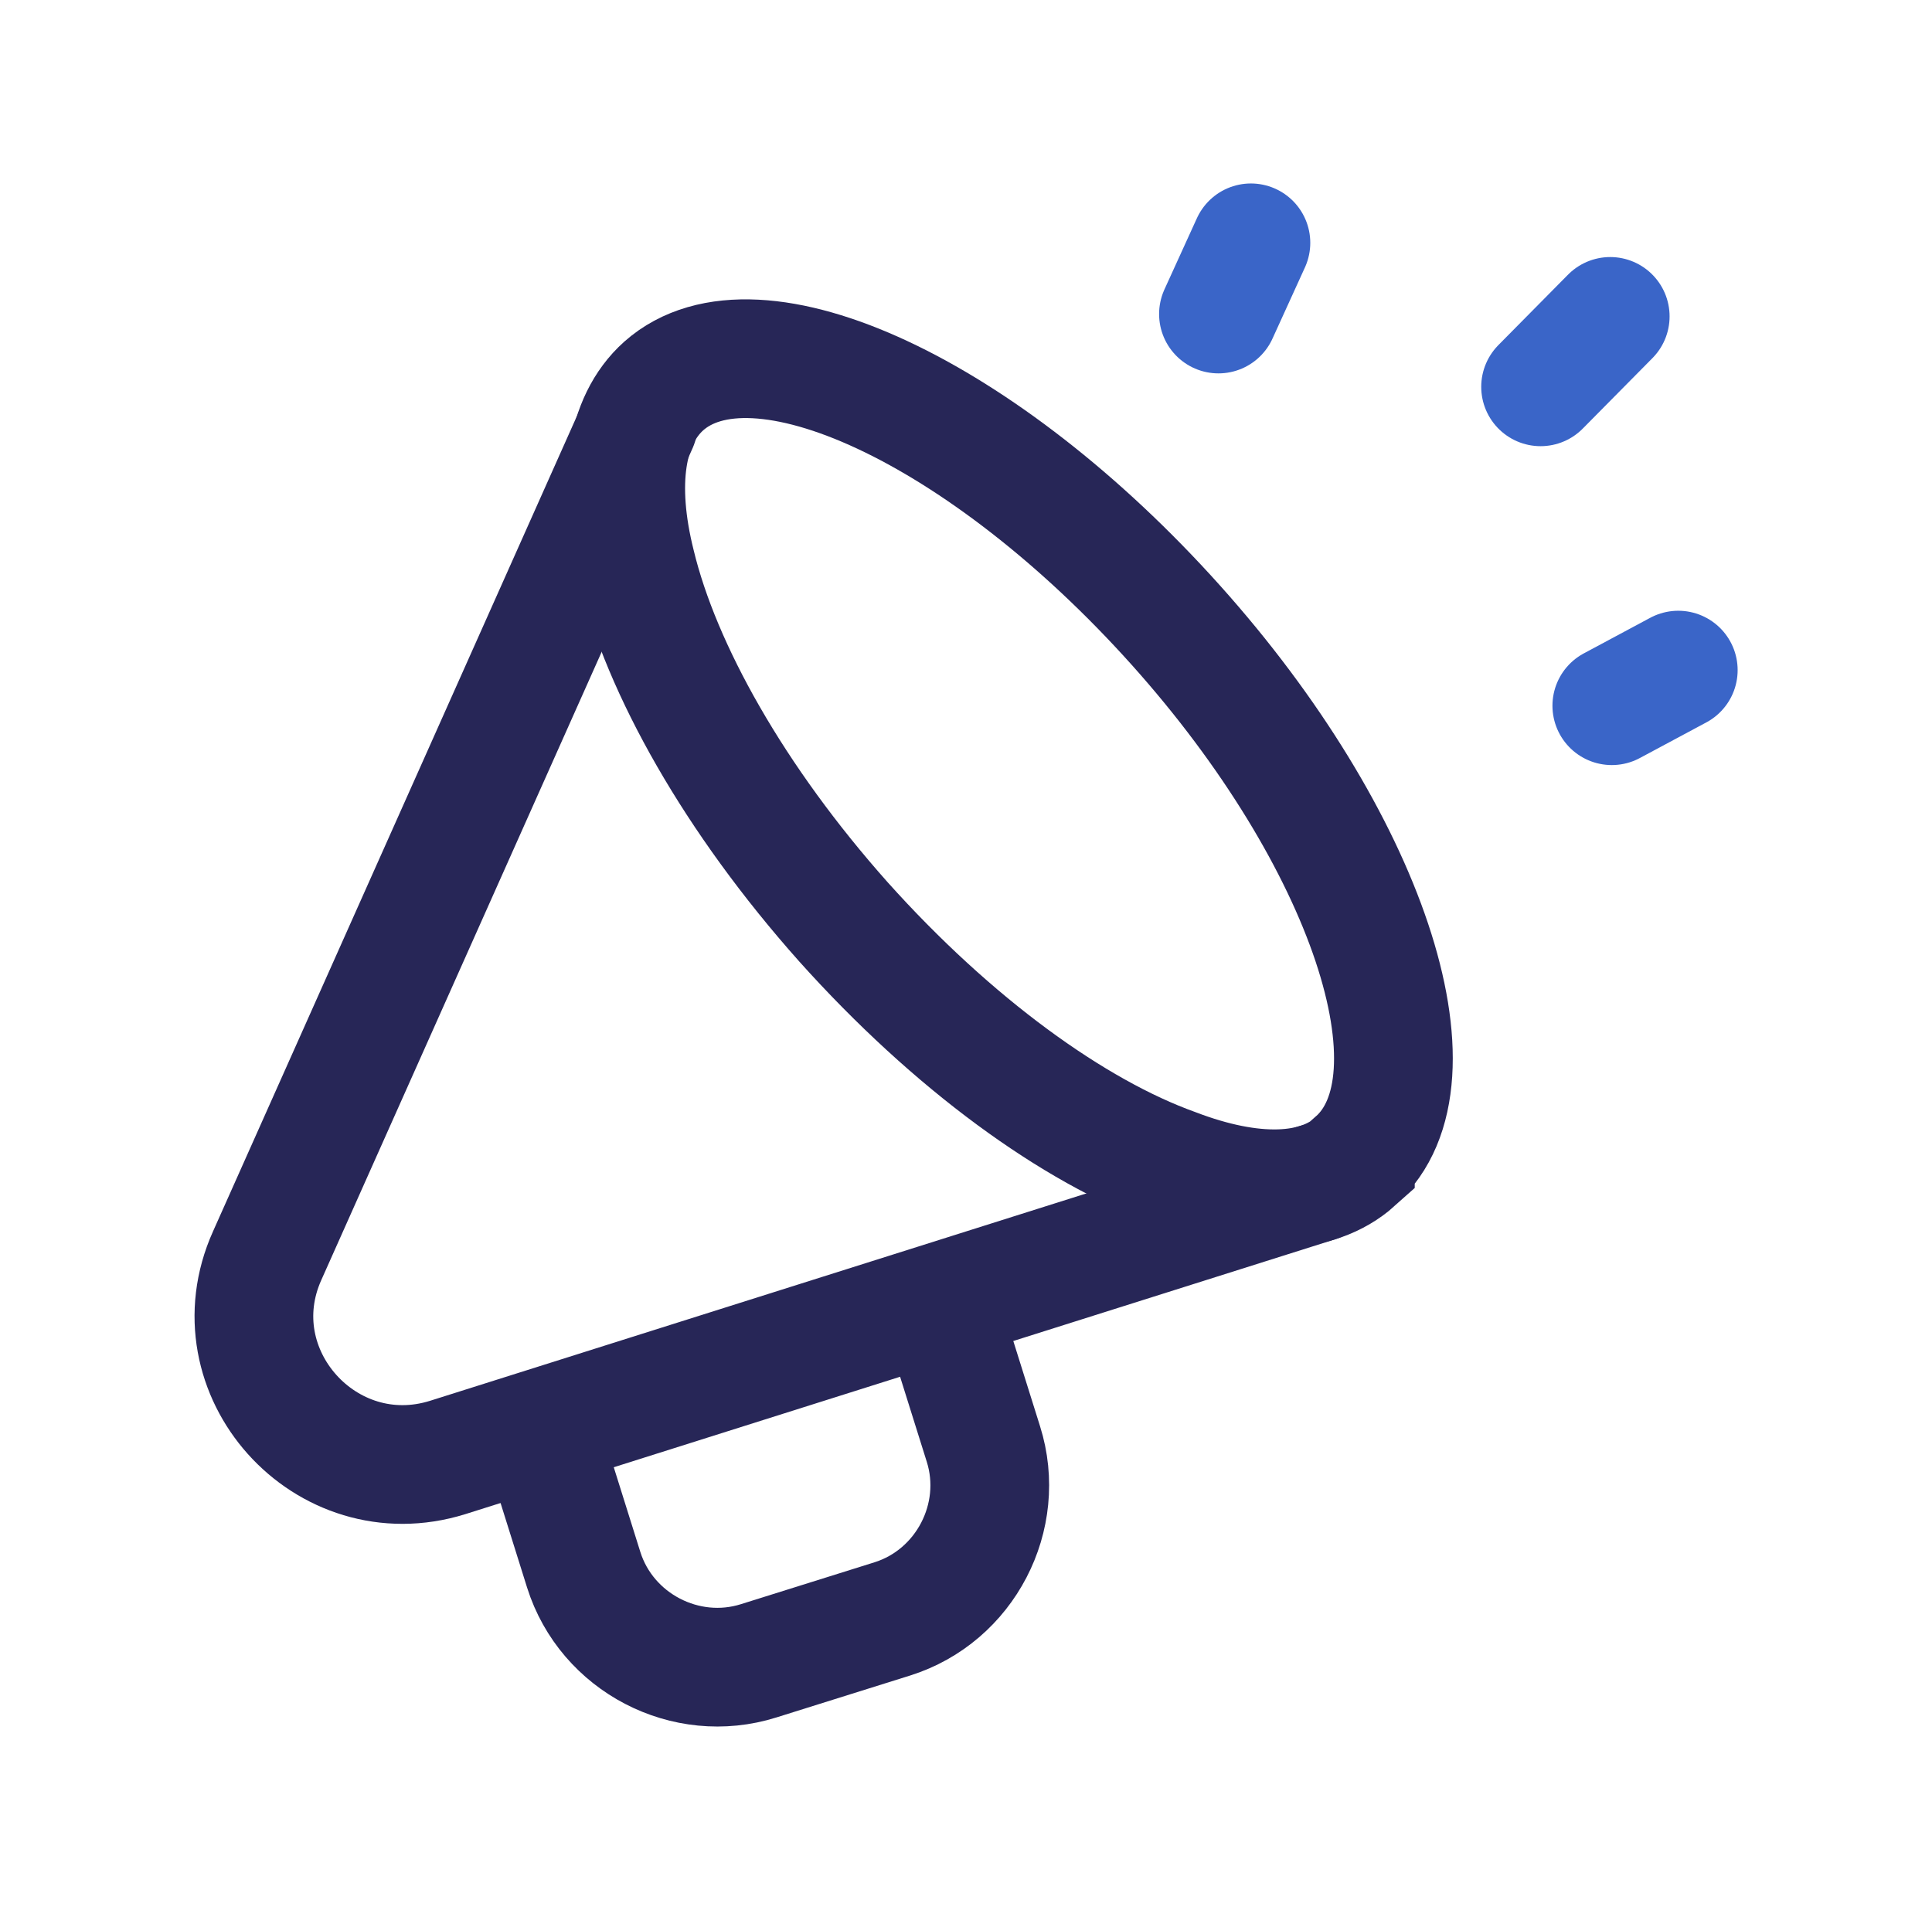
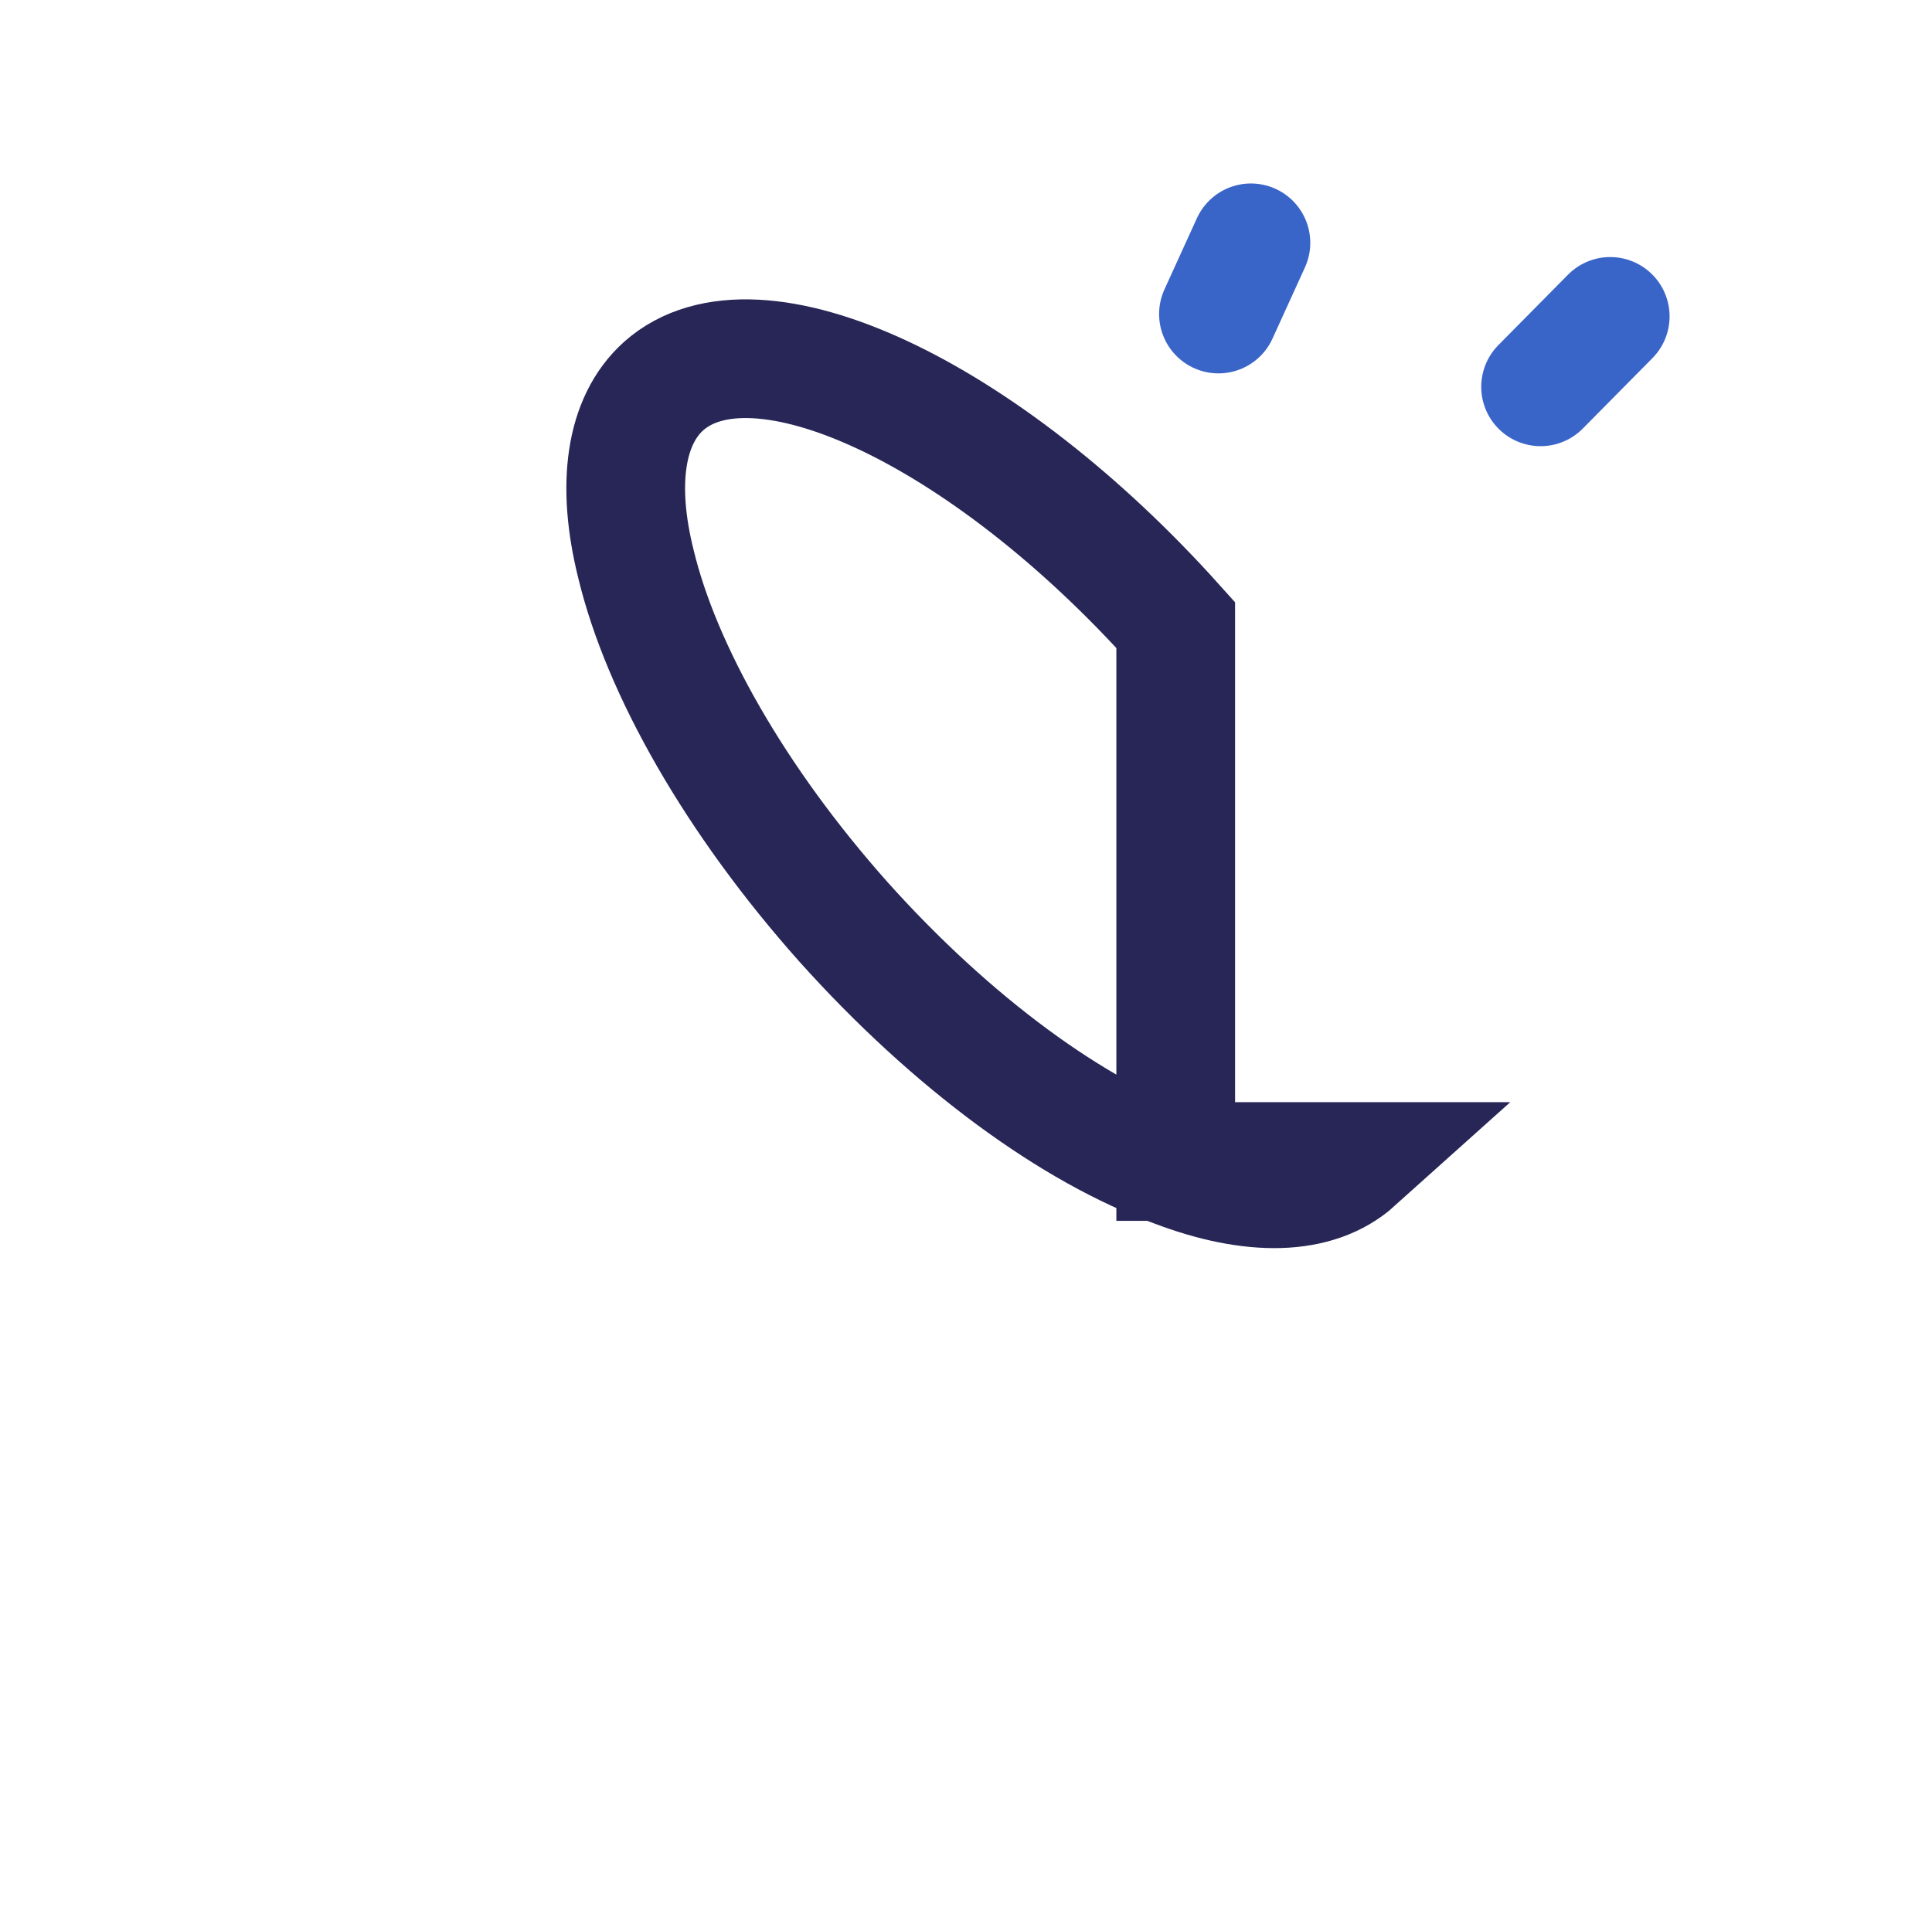
<svg xmlns="http://www.w3.org/2000/svg" width="89" height="88" viewBox="0 0 89 88" fill="none">
  <g clip-path="url(#clip0_737_4161)">
-     <path d="M62.437 53.516C60.651 55.12 57.661 55.157 54.125 53.808C49.458 52.131 43.88 48.084 38.849 42.469C33.854 36.855 30.463 30.839 29.296 25.99C28.385 22.345 28.786 19.391 30.573 17.787C34.802 14.032 45.338 18.954 54.161 28.798C62.984 38.641 66.666 49.725 62.437 53.48V53.516Z" stroke="#272657" stroke-width="5.469" stroke-miterlimit="10" stroke-linecap="round" />
-     <path d="M29.406 19.539L12.307 57.857C9.901 63.216 15.005 68.904 20.62 67.154L60.651 54.503" stroke="#272657" stroke-width="5.469" stroke-miterlimit="10" stroke-linecap="round" />
-     <path d="M24.958 66.168L26.89 72.329C27.948 75.684 31.593 77.579 34.948 76.522L41.109 74.59C44.463 73.533 46.359 69.887 45.302 66.533L43.369 60.371" stroke="#272657" stroke-width="5.469" stroke-miterlimit="10" stroke-linecap="round" />
+     <path d="M62.437 53.516C60.651 55.12 57.661 55.157 54.125 53.808C49.458 52.131 43.88 48.084 38.849 42.469C33.854 36.855 30.463 30.839 29.296 25.99C28.385 22.345 28.786 19.391 30.573 17.787C34.802 14.032 45.338 18.954 54.161 28.798V53.516Z" stroke="#272657" stroke-width="5.469" stroke-miterlimit="10" stroke-linecap="round" />
    <path d="M74.177 14.578L70.969 17.823" stroke="#3A65C8" stroke-width="5.469" stroke-miterlimit="10" stroke-linecap="round" />
    <path d="M57.625 11.188L56.13 14.469" stroke="#3A65C8" stroke-width="5.469" stroke-miterlimit="10" stroke-linecap="round" />
-     <path d="M77.312 30.875L74.25 32.516" stroke="#3A65C8" stroke-width="5.469" stroke-miterlimit="10" stroke-linecap="round" />
  </g>
  <defs>
    <clipPath id="clip0_737_4161">
      <rect width="87.5" height="87.5" fill="white" transform="translate(0.75 0.25)" />
    </clipPath>
  </defs>
</svg>